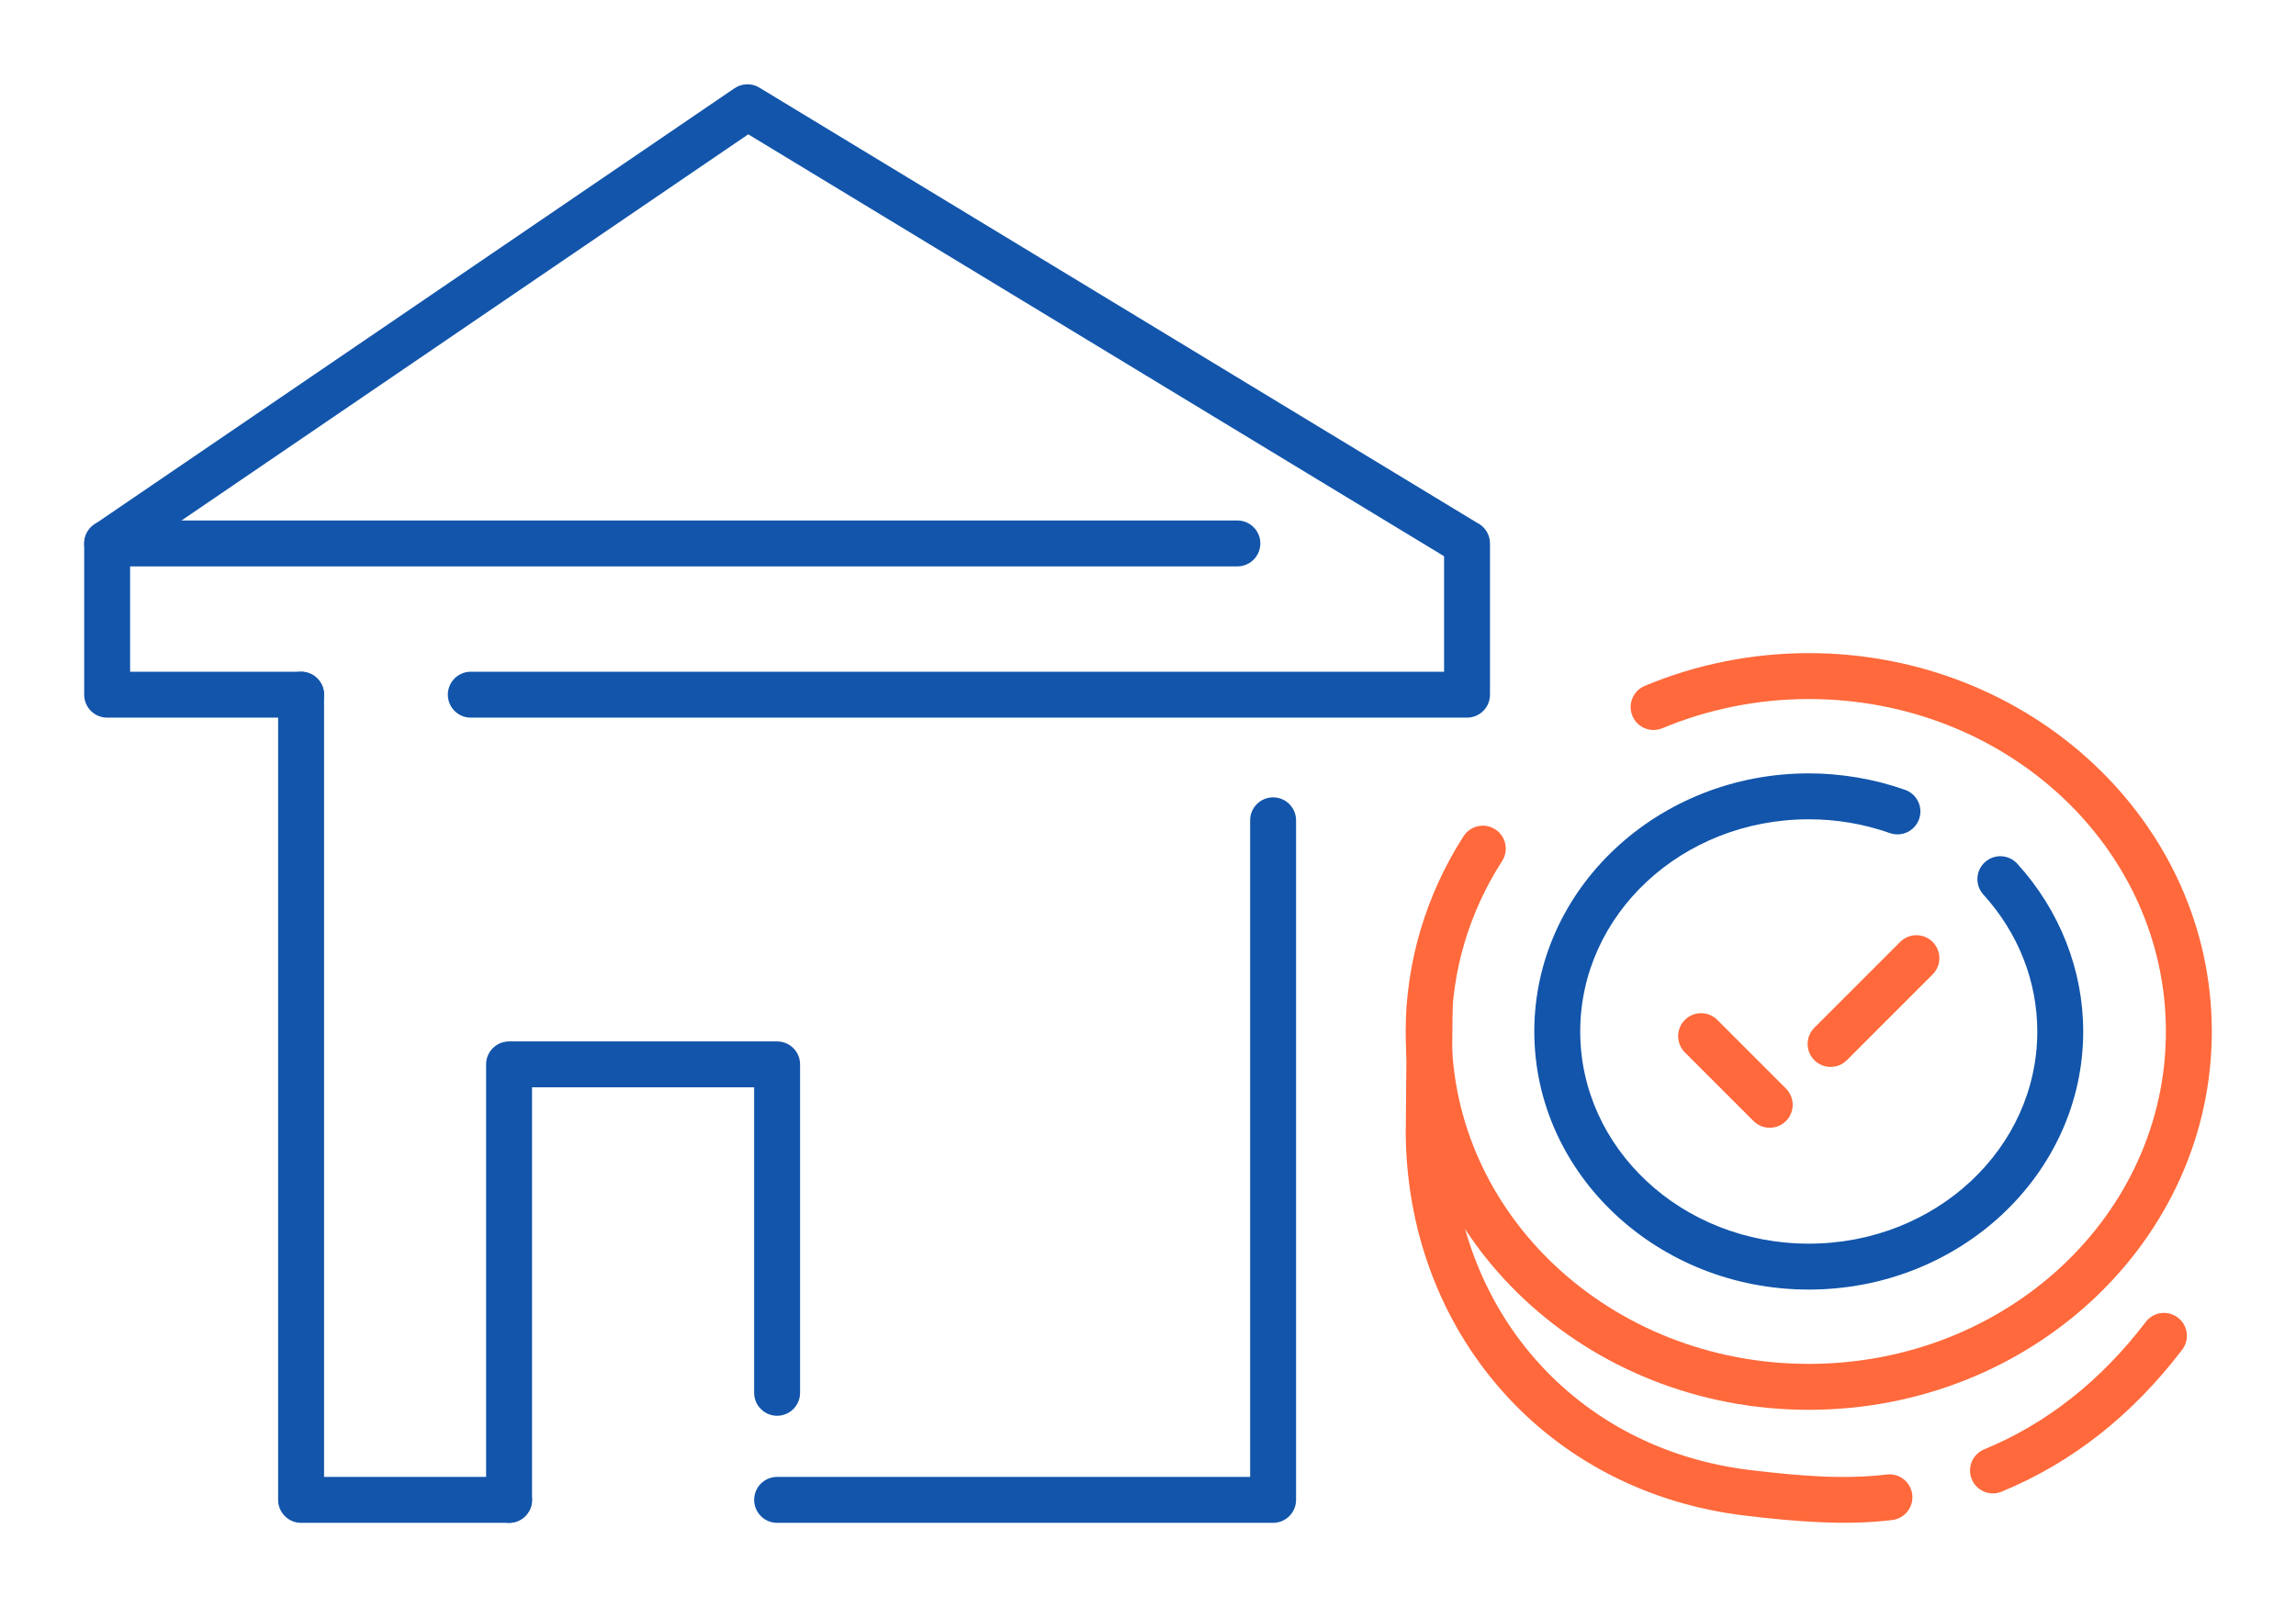
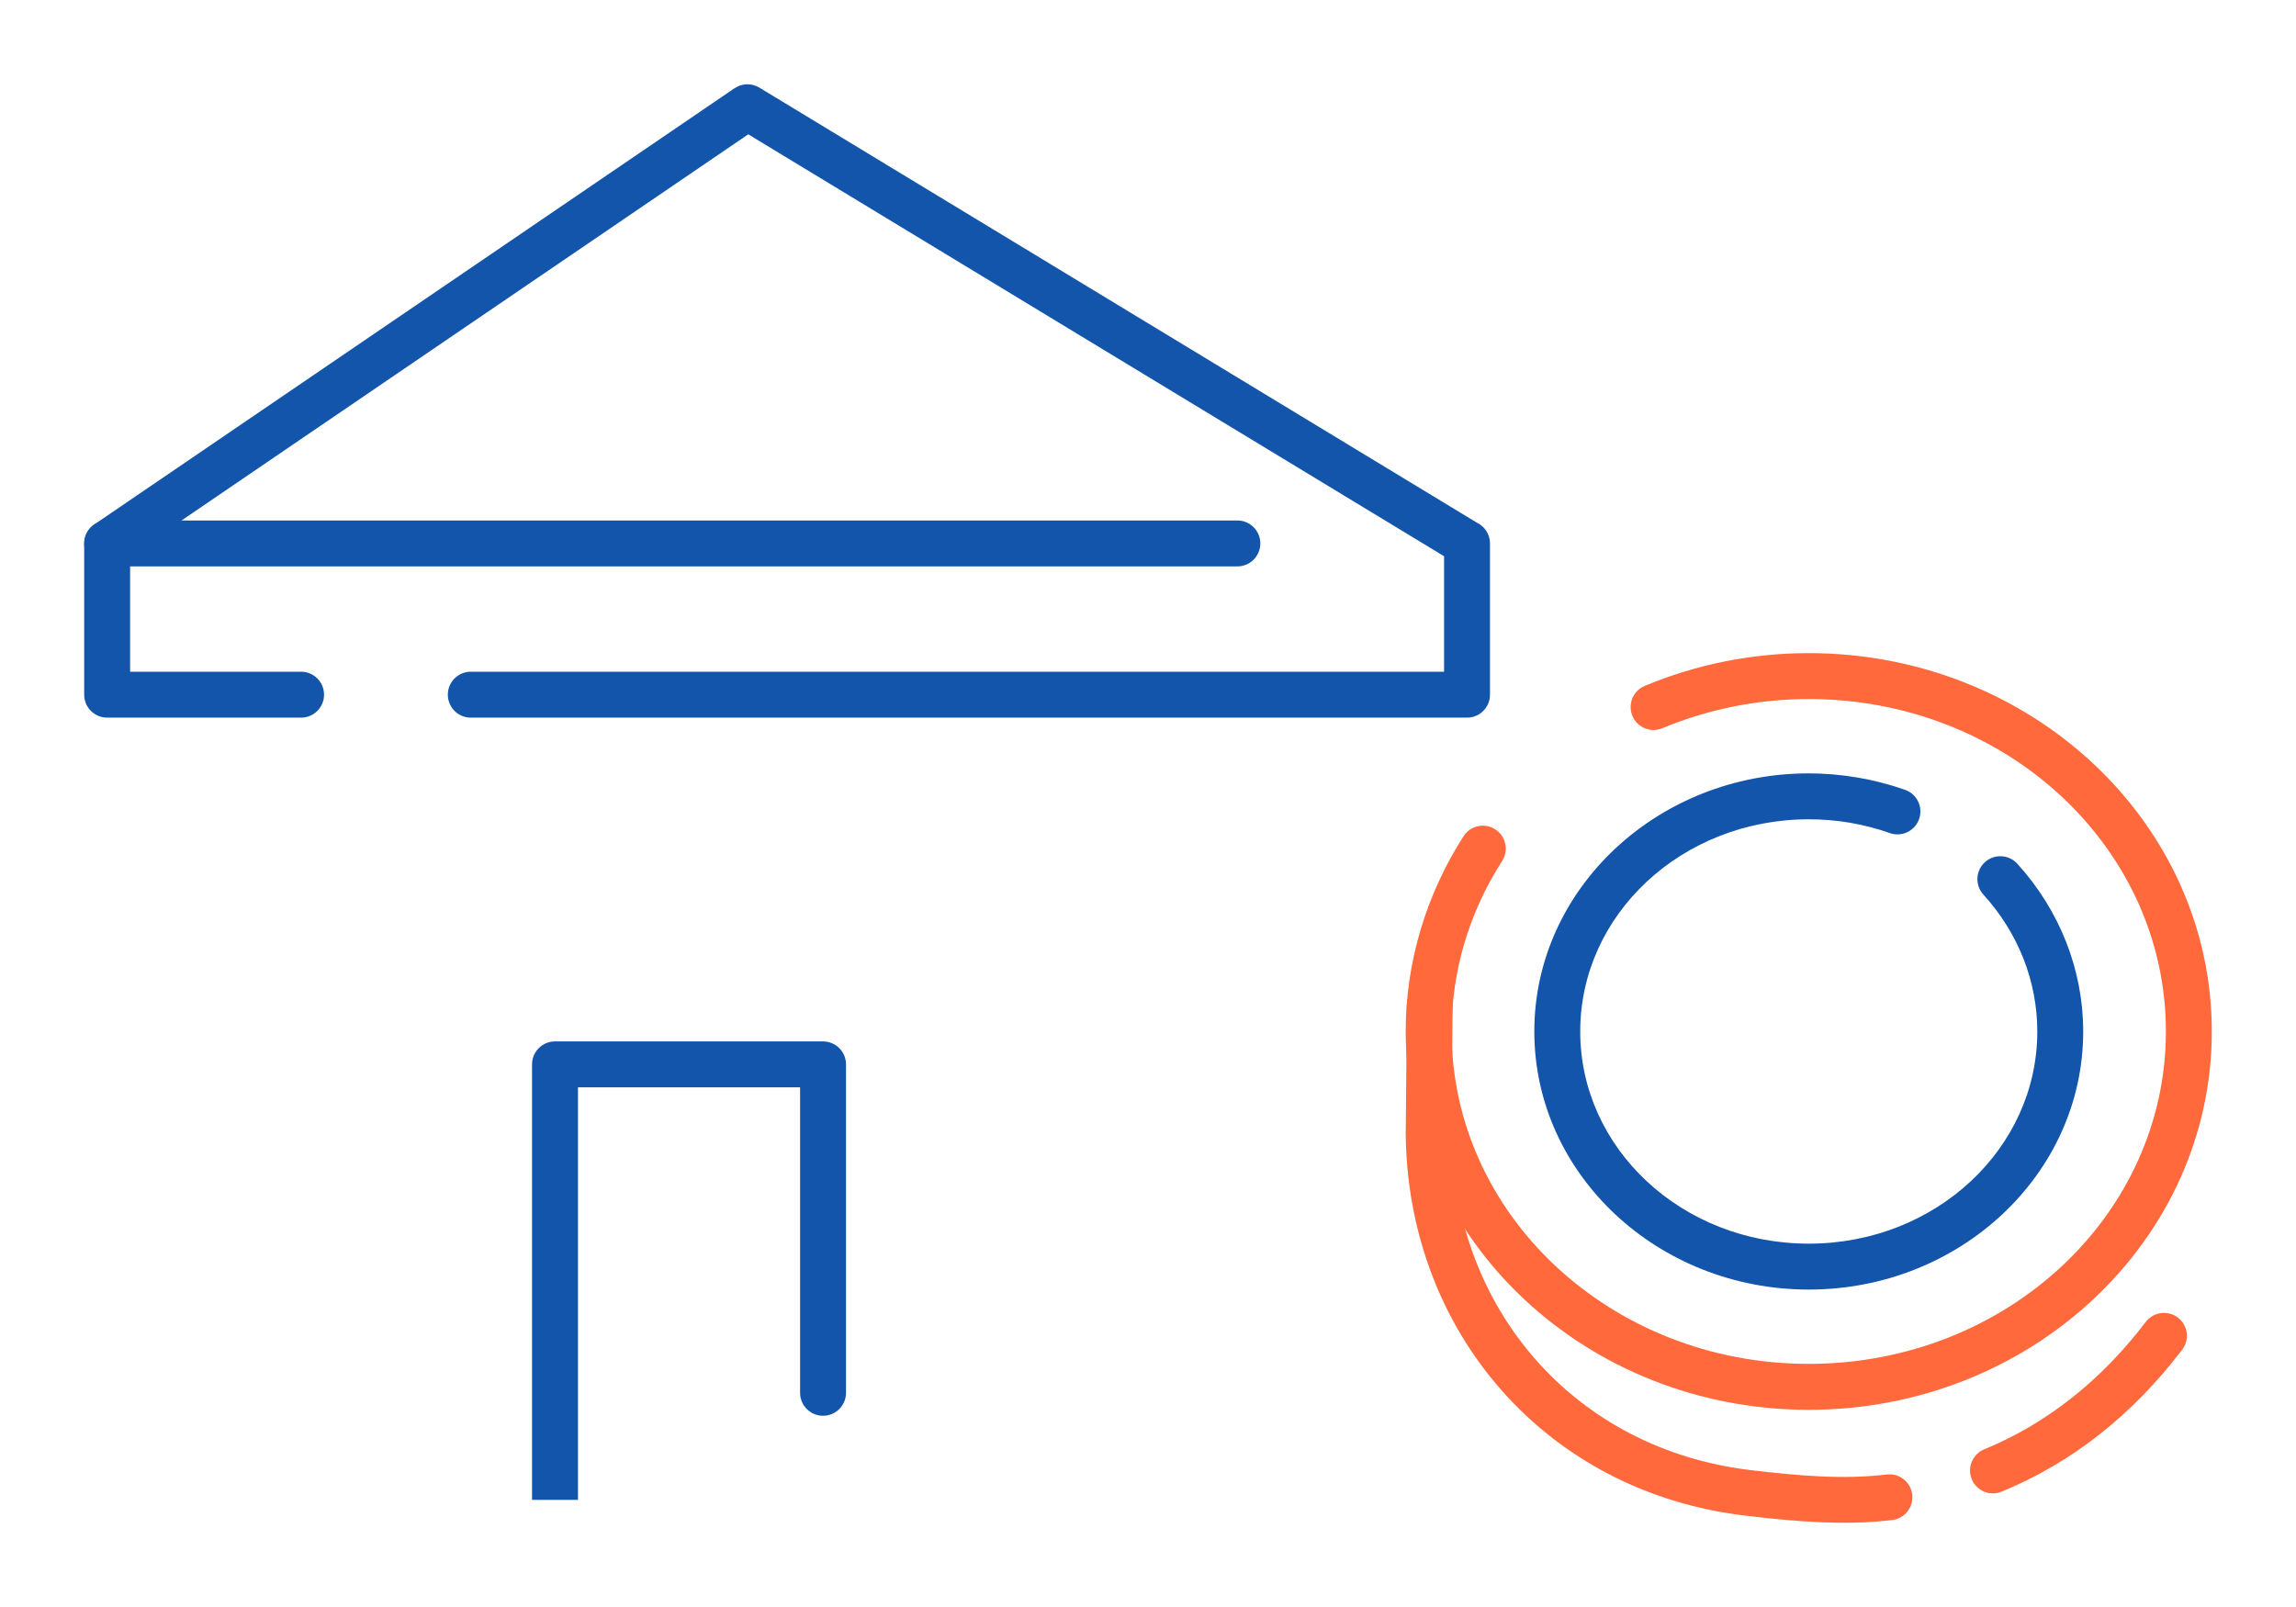
<svg xmlns="http://www.w3.org/2000/svg" xml:space="preserve" width="300px" height="210px" version="1.1" style="shape-rendering:geometricPrecision; text-rendering:geometricPrecision; image-rendering:optimizeQuality; fill-rule:evenodd; clip-rule:evenodd" viewBox="0 0 12956.6 9069.6">
  <defs>
    <style type="text/css">
   
    .fil0 {fill:none}
    .fil3 {fill:#1255ab;fill-rule:nonzero}
    .fil1 {fill:#1255ab;fill-rule:nonzero}
    .fil2 {fill:#ff693b;fill-rule:nonzero}
    .fil4 {fill:#ff693b;fill-rule:nonzero}
   
  </style>
  </defs>
  <g id="Layer_x0020_1">
    <g id="_2055288515984">
      <rect class="fil0" width="12956.6" height="9069.6" />
-       <path class="fil1" d="M7054.7 4629.7c0,-71.5 58,-129.5 129.5,-129.5 71.6,0 129.6,58 129.6,129.5l0 3835.3c0,71.5 -58,129.6 -129.6,129.6l-2798.9 0c-71.5,0 -129.5,-58.1 -129.5,-129.6 0,-71.6 58,-129.6 129.5,-129.6l2669.4 0 0 -3705.7zm-4182 3705.7c71.6,0 129.6,58 129.6,129.6 0,71.5 -58,129.6 -129.6,129.6l-1173.6 0c-71.6,0 -129.6,-58.1 -129.6,-129.6l0 -4544.4c0,-71.5 58,-129.5 129.6,-129.5 71.5,0 129.6,58 129.6,129.5l0 4414.8 1044 0z" />
      <path class="fil1" d="M2656.7 4050.2c-71.5,0 -129.5,-58 -129.5,-129.6 0,-71.5 58,-129.5 129.5,-129.5l5492.4 0 0 -651.8 -3926.6 -2381.2 -3488.3 2377.1 0 655.9 964.9 0c71.5,0 129.6,58 129.6,129.5 0,71.6 -58.1,129.6 -129.6,129.6l-1094.5 0c-71.5,0 -129.5,-58 -129.5,-129.6l0 -853.6 0.2 0c0.1,-41.2 19.8,-81.8 56.5,-106.8l3613.5 -2462.4 0.1 0.3c40.5,-27.6 94.9,-30.8 139.5,-3.8l4049.9 2455.9c43.5,21 73.4,65.4 73.4,116.8l0 853.6c0,71.6 -58,129.6 -129.5,129.6l-5622 0z" />
-       <path class="fil1" d="M3002.3 8465c0,71.5 -58,129.6 -129.6,129.6 -71.5,0 -129.6,-58.1 -129.6,-129.6l0 -2457.8c0,-71.6 58.1,-129.6 129.6,-129.6l1512.6 0c71.6,0 129.6,58 129.6,129.6l0 1853.5c0,71.6 -58,129.6 -129.6,129.6 -71.5,0 -129.5,-58 -129.5,-129.6l0 -1724 -1253.5 0 0 2328.3z" />
+       <path class="fil1" d="M3002.3 8465l0 -2457.8c0,-71.6 58.1,-129.6 129.6,-129.6l1512.6 0c71.6,0 129.6,58 129.6,129.6l0 1853.5c0,71.6 -58,129.6 -129.6,129.6 -71.5,0 -129.5,-58 -129.5,-129.6l0 -1724 -1253.5 0 0 2328.3z" />
      <path class="fil1" d="M604.6 3196.6c-71.5,0 -129.5,-58 -129.5,-129.6 0,-71.5 58,-129.5 129.5,-129.5l6378.1 0c71.5,0 129.5,58 129.5,129.5 0,71.6 -58,129.6 -129.5,129.6l-6378.1 0z" />
      <path class="fil2" d="M7939.1 5672.6c0.6,-71.3 58.8,-128.6 130.1,-128 71.3,0.5 128.6,58.8 128,130l-6.1 701.6 0.5 0c0,500.6 173.5,956 475.6,1298.8 295.5,335.2 715,563.8 1216.3,622.7 137.3,16.1 270.4,29.7 396.3,35.2 124.7,5.5 247,3.5 367.5,-11.2 71,-8.3 135.3,42.4 143.7,113.4 8.4,71 -42.4,135.4 -113.3,143.7 -133,16.2 -269.4,18.4 -409,12.2 -138.5,-6.1 -275.6,-19.9 -414.5,-36.3 -568.4,-66.7 -1044.8,-326.8 -1381.3,-708.7 -343.3,-389.5 -540.4,-904.9 -540.4,-1469.8l0.5 0 6.1 -703.6zm3356.2 2746.1c-65.9,27.1 -141.4,-4.4 -168.5,-70.4 -27.1,-65.9 4.4,-141.4 70.4,-168.5 172.9,-71.1 337.3,-166.9 491.3,-288.2 151.3,-119.1 292,-262.6 420.4,-431 43.3,-56.7 124.4,-67.6 181.2,-24.3 56.7,43.3 67.6,124.4 24.2,181.2 -142.1,186.4 -298,345.4 -465.9,477.6 -171.9,135.4 -357,243 -553.1,323.6z" />
      <path class="fil3" d="M10750.7 4457.7c67.4,23.8 102.7,97.7 79,165 -23.8,67.4 -97.7,102.7 -165,79 -72.9,-25.7 -148.3,-45.2 -225,-58.3l-4.1 -0.7c-74.4,-12.4 -150.9,-18.7 -228.6,-18.7 -358.4,0 -682,135 -915.4,353.2 -231.2,216.2 -374.2,514.7 -374.2,844.3 0,329.6 143,628.1 374.2,844.2 233.4,218.3 557,353.3 915.4,353.3 358.5,0 682.1,-135 915.5,-353.3 231.2,-216.1 374.2,-514.7 374.2,-844.2 0,-141.6 -26.9,-280.7 -78.1,-411 -51.5,-130.8 -127.7,-253.5 -226.2,-361.7 -48,-52.9 -44.2,-134.7 8.7,-182.8 52.8,-48 134.6,-44.2 182.7,8.7 119.7,131.6 212.6,281.4 275.7,441.7 63.2,160.7 96.3,331.6 96.3,505.1 0,403.3 -174.7,768.4 -457.2,1032.5 -280.2,262 -666.2,424.1 -1091.6,424.1 -425.3,0 -811.3,-162.1 -1091.6,-424.1 -282.4,-264.1 -457.1,-629.2 -457.1,-1032.5 0,-403.4 174.7,-768.4 457.1,-1032.5 280.3,-262.1 666.3,-424.2 1091.6,-424.2 90.4,0 181.3,7.7 271.6,22.9l4.6 0.7c90.8,15.4 180.4,38.6 267.5,69.3z" />
      <path class="fil2" d="M9380.7 4110c-65.9,27.4 -141.6,-3.9 -169,-69.9 -27.4,-65.9 3.9,-141.6 69.8,-169 146.1,-61.1 297.8,-107.4 452.4,-138.2 155.2,-31 313.8,-46.8 473.1,-46.8 625.8,0 1193.2,238.1 1604.8,622.9 413.8,386.9 669.7,921.7 669.7,1512.4 0,590.7 -255.9,1125.4 -669.7,1512.4 -411.6,384.8 -979,622.9 -1604.8,622.9 -625.7,0 -1193.2,-238.1 -1604.7,-622.9 -413.8,-387 -669.8,-921.7 -669.8,-1512.4 0,-193.6 28.3,-385.9 83.4,-572 55,-185.5 136.6,-363.9 243.1,-530 38.6,-60 118.6,-77.5 178.7,-38.9 60.1,38.5 77.5,118.6 39,178.6 -93.5,145.7 -164.9,301.6 -212.8,463.2 -47.7,161.2 -72.3,329.1 -72.3,499.1 0,517 224.3,985.1 586.8,1324.1 364.7,341 869.7,552 1428.6,552 558.9,0 1063.9,-211 1428.7,-552 362.5,-339 586.7,-807.1 586.7,-1324.1 0,-517 -224.2,-985.2 -586.7,-1324.1 -364.8,-341.1 -869.8,-552.1 -1428.7,-552.1 -142.5,0 -284.1,14.1 -422.5,41.7 -138.9,27.8 -274.4,69 -403.8,123.1z" />
-       <path class="fil4" d="M10421.9 5983.6c-50.6,50.6 -132.7,50.6 -183.3,0 -50.6,-50.6 -50.6,-132.7 0,-183.3l484.3 -484.3c50.6,-50.5 132.7,-50.5 183.2,0 50.6,50.6 50.6,132.7 0,183.3l-484.2 484.3zm-914 -44.1c-50.6,-50.6 -50.6,-132.7 0,-183.3 50.6,-50.6 132.6,-50.6 183.2,0l387.4 387.5c50.6,50.6 50.6,132.6 0,183.2 -50.6,50.6 -132.6,50.6 -183.2,0l-387.4 -387.4z" />
    </g>
  </g>
</svg>